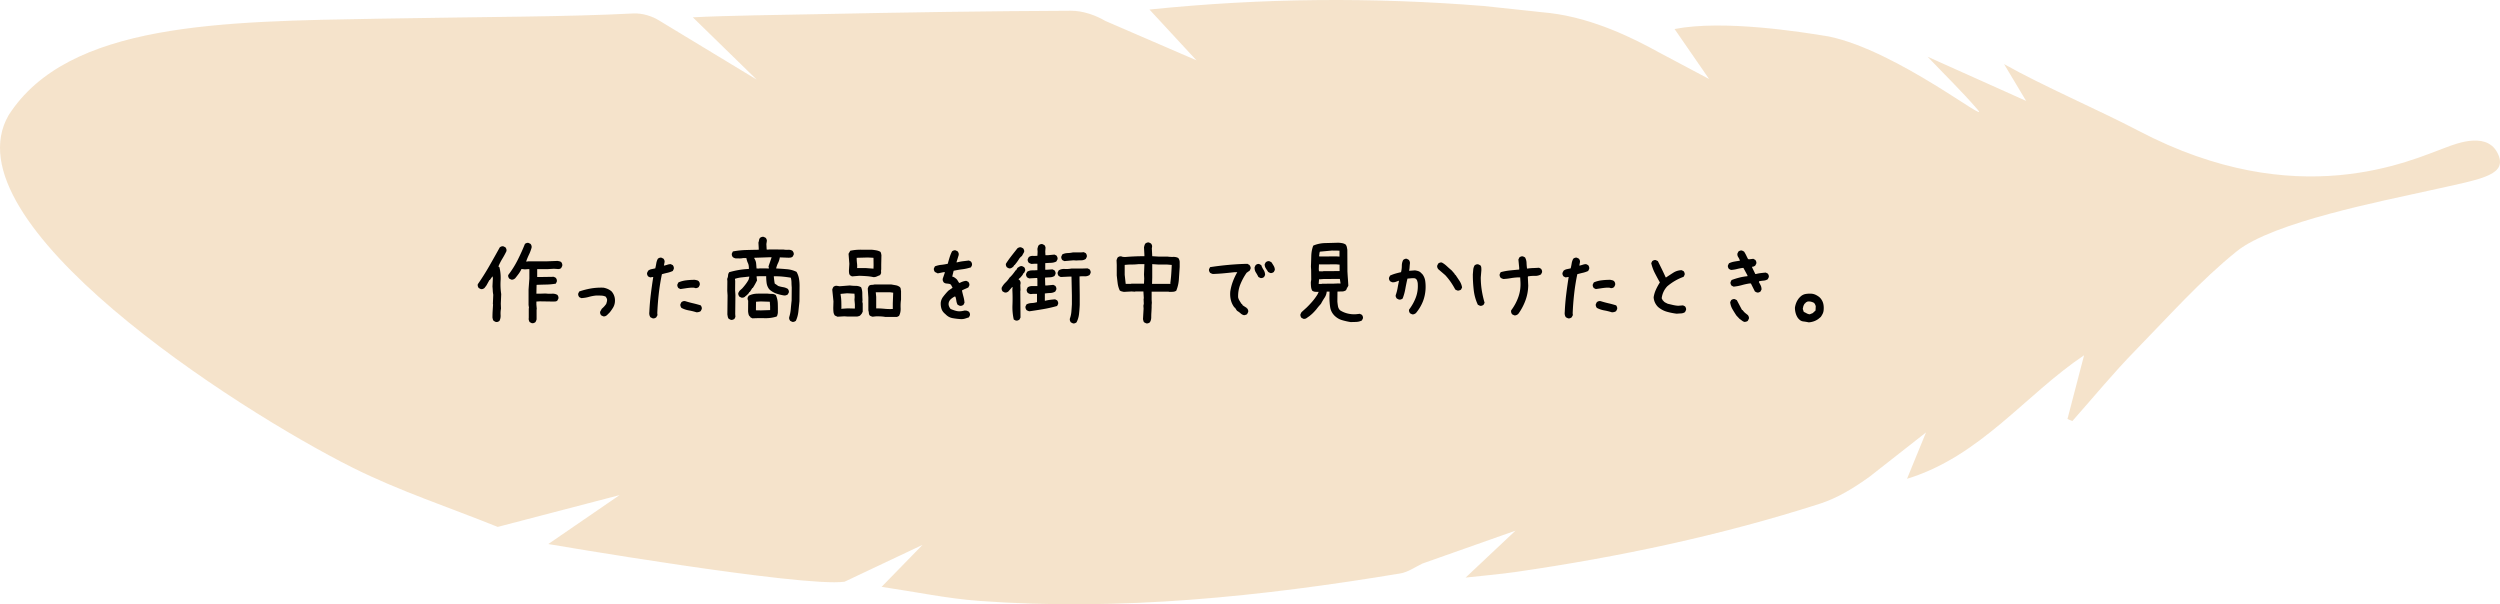
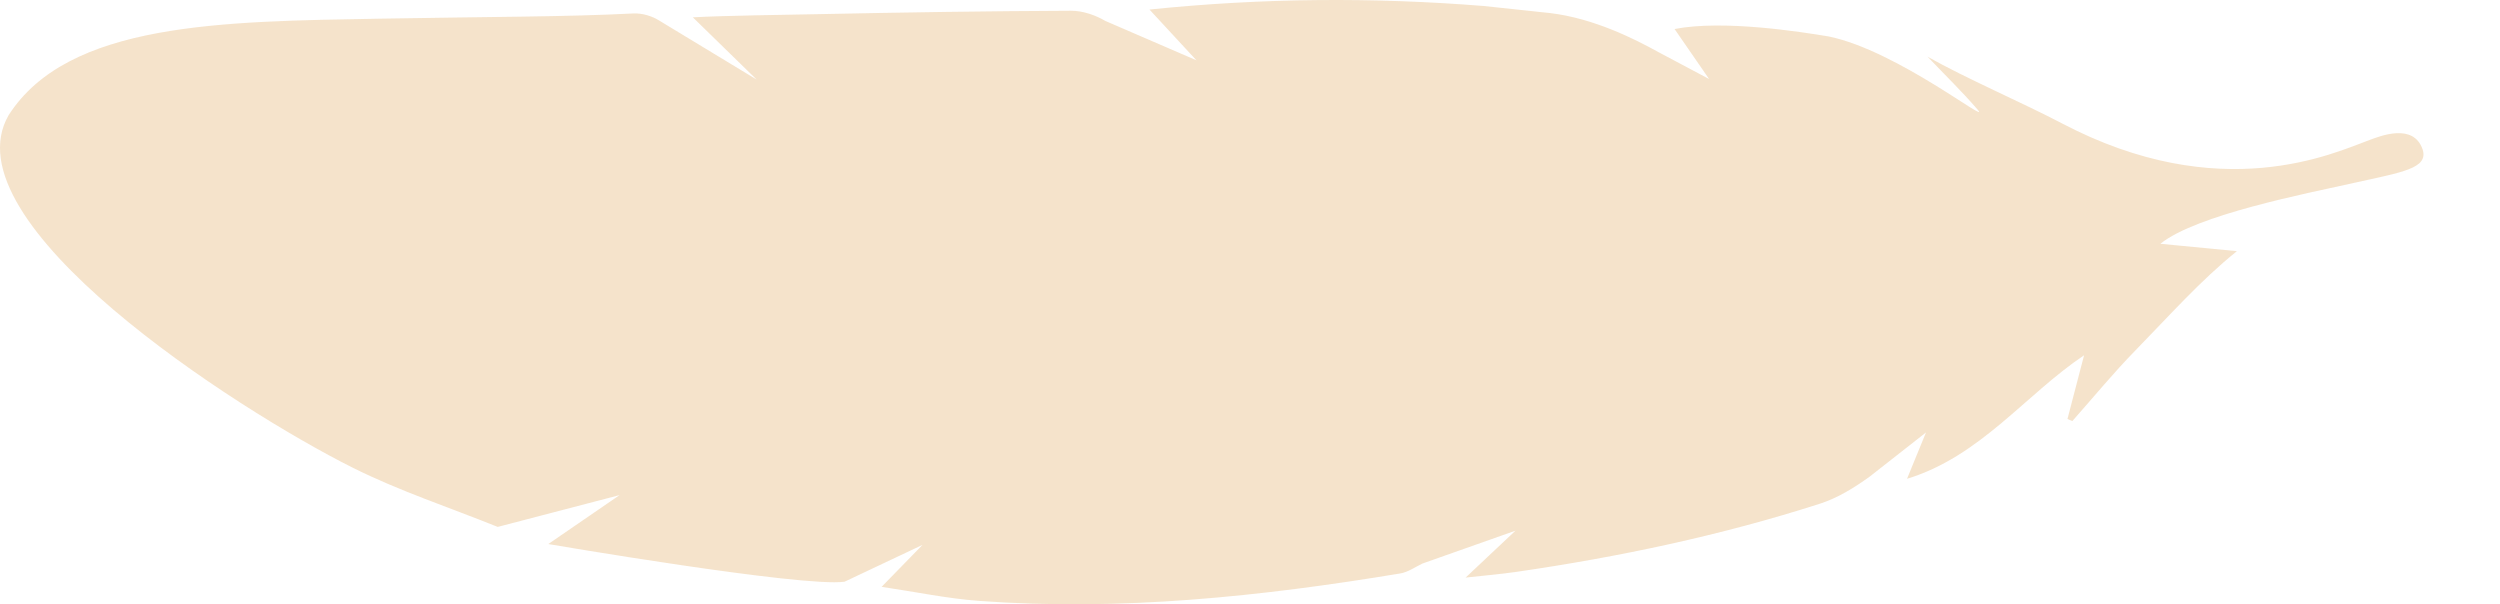
<svg xmlns="http://www.w3.org/2000/svg" id="_レイヤー_2" data-name="レイヤー 2" viewBox="0 0 437 105.63">
  <defs>
    <style>.cls-2{stroke-width:0}</style>
  </defs>
  <g id="_レイヤー_2-2" data-name="レイヤー 2">
-     <path fill="#eed0a8" stroke-width="0" d="M391.01 43.905c-6.334 5.08-11.945 11.423-17.72 17.328-3.863 3.949-7.377 8.239-11.047 12.376l-.851-.367 2.905-11.142c-10.261 6.885-18.117 17.681-30.948 21.591l3.314-8.096-9.88 7.746c-2.65 1.908-5.576 3.715-8.653 4.704-17.344 5.57-35.122 9.315-53.14 11.929-2.71.393-5.445.617-8.801.989l8.715-8.2-16.228 5.732c-1.272.6-2.545 1.52-3.914 1.746-24.378 4.04-48.871 6.612-73.62 4.796-5.551-.407-11.048-1.571-17.036-2.456l7.15-7.337-13.626 6.44C140.29 102.71 95.84 95.1 95.84 95.1l12.467-8.559L87 92.104c-8.479-3.42-17.233-6.29-25.382-10.37C41.081 71.453-9.325 38.882 1.507 20.135 11.922 3.888 38.885 3.751 66.393 3.263c19.371-.344 32.624-.307 44.295-.91 1.509-.079 3.288.433 4.568 1.255l17.005 10.3-11.152-10.88c5.621-.31 16.495-.441 21.995-.555 14.699-.306 29.4-.533 44.102-.594 2.01-.008 4.247.738 6 1.776l15.926 6.885-8.203-8.871c19.874-2.045 39.123-2.16 58.381-.624l11.648 1.24c7.613.914 14.692 4.475 18.991 6.854l8.798 4.672-6.031-8.738c8.425-1.649 21.99.472 26.982 1.307 12.042 2.5 28.569 15.78 25.97 12.758-2.651-3.082-5.583-5.923-8.728-9.223l17.22 7.72-3.844-6.427c6.679 3.778 16.566 8.02 23.46 11.637 27.808 14.593 47.57 5.199 53.81 2.914 1.814-.664 7.66-3.046 9.27 1.667 1.041 3.332-3.618 3.967-11.978 5.832-8.359 1.865-27.535 5.566-33.868 10.647z" opacity=".6" />
-     <path d="M86.662 56.278l-.351-.176c-.082-.094-.135-.188-.159-.281s-.047-.2-.07-.317c0-.375.012-.759.035-1.151l.07-1.152-.035-.035.07-1.652c-.046-.234-.076-.475-.087-.72s-.03-.487-.053-.721l.07-1.407-.035-.316h-.07l-.422.598h-.07l-.528.949-.351.457c-.094.07-.194.123-.299.158s-.217.041-.334.018l-.352-.176c-.07-.094-.123-.194-.158-.299s-.04-.229-.017-.37c.703-1.007 1.368-2.059 1.995-3.154s1.245-2.195 1.854-3.296c.094-.07.194-.123.3-.159s.216-.04.333-.017l.352.176c.07.093.123.193.158.299s.04.228.017.369c-.21.445-.45.887-.72 1.327s-.498.893-.686 1.362l.176.106c.187.75.258 1.529.21 2.337s-.01 1.6.106 2.374l-.07 1.687.035.844c-.07.363-.094.738-.07 1.125s-.047.732-.211 1.037c-.094.07-.193.123-.299.158s-.217.041-.334.018zm6.293.21l-.351-.175c-.07-.094-.118-.188-.141-.281s-.047-.2-.07-.317l.035-.035v-1.74l.035-.14-.07-.493V50.6l.14-1.899V47.05h-.281l-.527.035-.563-.07c-.14.305-.31.592-.51.861s-.404.534-.615.791c-.094.07-.193.13-.299.176s-.228.059-.369.035l-.351-.176c-.07-.093-.123-.193-.159-.298s-.04-.217-.017-.334c.633-.82 1.183-1.697 1.652-2.628s.89-1.866 1.266-2.804c.094-.07.193-.123.299-.158s.216-.041.334-.018l.351.176c.07.094.123.193.158.299s.041.228.018.369c-.117.422-.27.826-.457 1.213s-.352.785-.492 1.195h.246l.035-.035h3.375l1.846-.07c.117.023.228.047.334.07s.205.07.298.14c.07.094.124.194.159.3s.04.228.017.369l-.176.351c-.093.094-.205.153-.334.176s-.263.023-.404 0l-.562-.035-1.143.07h-1.758v1.371h.633l2.268-.035.351.176c.07.094.123.193.158.299s.041.228.018.369l-.176.351c-.515.094-1.063.147-1.643.159s-1.152.029-1.714.052l-.035 1.547h.527l1.09-.035c.363.047.726.059 1.09.035s.685.047.967.211c.07.094.123.193.158.299s.04.217.017.334l-.175.352c-.094.093-.211.146-.352.158s-.281.017-.422.017l-2.303-.035-.597.035v.528l.07.808-.035.035v1.74c-.024.094-.053.182-.088.264s-.076.158-.123.229c-.094.07-.193.123-.299.158s-.217.041-.334.018zM105.436 55.293l-.352-.176c-.07-.093-.123-.193-.158-.298s-.041-.217-.018-.334l.281-.51c.141-.117.276-.246.405-.387s.252-.293.369-.457c.047-.14.088-.281.123-.422s.041-.293.018-.457l-.211-.386c-.235-.118-.498-.182-.791-.194s-.58-.017-.862-.017c-.469.046-.908.129-1.318.246s-.85.187-1.318.21l-.352-.175c-.07-.094-.123-.194-.158-.299s-.041-.217-.018-.334l.176-.352c.68-.234 1.36-.41 2.039-.527s1.406-.164 2.18-.14c.258.046.498.117.72.21s.44.223.65.387l.106.106c.211.257.364.545.457.861s.117.662.07 1.037c-.046.328-.152.627-.316.897s-.351.539-.562.808l-.14.14-.177.177-.14.14c-.094.094-.2.164-.317.211s-.246.059-.386.035zM114.084 55.645l-.37-.176c-.093-.117-.157-.258-.193-.422s-.04-.328-.017-.492c.047-1.043.132-2.068.255-3.076s.266-2.028.43-3.059h-.07l-.474.07-.352-.175c-.07-.094-.123-.194-.158-.3s-.041-.216-.018-.333l.176-.352c.164-.14.36-.234.589-.28s.448-.095.659-.141c.07-.282.129-.569.176-.862s.14-.568.281-.826c.094-.07.193-.123.299-.158s.217-.041.334-.018l.351.176c.07.094.123.193.159.299s.04.217.017.334l-.105.562h.105c.188-.047.37-.1.545-.158s.358-.088.545-.088l.352.176c.07.094.123.193.158.299s.04.228.017.369l-.175.352c-.305.14-.616.246-.932.316s-.639.152-.967.246c-.234 1.125-.416 2.256-.545 3.393s-.217 2.285-.263 3.445l.035.316-.211.387c-.094.07-.194.123-.299.158s-.217.041-.334.018zm4.852-5.115l-.352-.176c-.07-.094-.123-.194-.158-.299s-.041-.217-.018-.334l.176-.352c.422-.187.879-.31 1.371-.369s.996-.088 1.512-.088l.334.07c.106.024.205.071.299.141.093.094.158.2.193.317s.041.246.018.386l-.176.352c-.094.07-.194.123-.3.158s-.216.041-.333.018a.698.698 0 0 0-.316-.07h-.352c-.328.023-.645.058-.95.105s-.62.094-.948.14zm2.812 4.06c-.445-.14-.896-.252-1.353-.334s-.885-.228-1.284-.44c-.07-.105-.123-.21-.158-.316s-.04-.216-.017-.334l.175-.351c.094-.07.194-.123.3-.158s.228-.041.368-.018c.446.14.897.264 1.354.37s.908.228 1.353.368c.07.094.123.197.159.308s.04.225.017.343l-.176.351c-.093.07-.205.123-.334.158s-.263.053-.404.053zM138.482 56.26l-.351-.176c-.07-.093-.123-.19-.158-.29s-.041-.22-.018-.36c.14-.445.232-.917.273-1.415s.09-.993.149-1.485l.018-2.286c-.024-.28-.039-.568-.044-.861s-.044-.574-.115-.844c-.48-.082-.966-.146-1.459-.193s-.996-.065-1.511-.053v.106c.023.222.047.427.07.615s.053.375.088.562h.07v.07h.07l.457.335c.282.093.569.164.862.21s.568.147.826.3c.07.093.123.193.158.298s.041.217.018.334l-.194.352c-.093.058-.199.105-.316.14s-.246.041-.387.018c-.422-.07-.835-.173-1.239-.308s-.782-.342-1.134-.624l-.176-.175c-.234-.317-.377-.663-.43-1.038s-.08-.779-.08-1.212h-1.177l-.492.017v.176l.07.545c-.117.234-.237.463-.36.685s-.255.44-.396.65h-.07l-.422.669h-.07l-.194.299-.175.175-.317.282h-.07v.07c-.094.07-.194.123-.299.158s-.228.041-.37.018l-.35-.176c-.071-.106-.124-.211-.159-.316s-.04-.217-.017-.334l.193-.334.14-.141.352-.316c.211-.235.413-.48.607-.739s.36-.515.5-.773l.141-.528-.105-.017c-.399.047-.803.09-1.213.132s-.809.126-1.196.255v.246l.036.035-.018 1.723.053.843-.035 3.287.035.528-.176.351c-.094.059-.193.106-.299.14s-.217.042-.334.019l-.351-.176c-.094-.117-.153-.24-.176-.37s-.047-.263-.07-.404l.035-3.322-.053-.809.018-1.687-.036-.387c.094-.199.147-.404.159-.615s.082-.398.21-.563c.54-.152 1.093-.278 1.662-.377s1.157-.162 1.766-.185v-.14c0-.364-.055-.66-.167-.888s-.202-.519-.272-.87h-.598c-.187.046-.395.067-.624.061s-.448-.009-.66-.009c-.093-.023-.18-.052-.263-.088s-.158-.082-.228-.14c-.07-.094-.12-.194-.15-.3s-.032-.216-.008-.333l.175-.352c.739-.14 1.483-.222 2.233-.246s1.511-.04 2.285-.052v-.282l-.053-.966c.047-.13.082-.27.106-.422s.082-.287.175-.405c.094-.07.194-.123.3-.158s.222-.04.35-.017l.352.175c.07.094.123.194.159.3s.04.216.017.333l-.07.457.053.95.316.017.035-.035 2.602.017c.258.047.53.062.817.044s.536.044.747.185c.07.094.13.193.176.299s.059.228.035.369l-.193.351c-.117.094-.255.15-.413.167s-.32.02-.484.01l-1.336-.054c-.07.387-.173.712-.307.976s-.25.583-.343.958c.633.035 1.257.08 1.872.132s1.18.208 1.696.466c.223.386.37.805.44 1.257s.1.91.088 1.38l-.018 2.496c-.059.585-.12 1.18-.185 1.784s-.213 1.151-.448 1.643c-.094.07-.193.123-.299.158s-.216.042-.334.018zm-6.96-.615l-.352-.176-.07-.176h-.07c-.094-.117-.159-.255-.194-.413s-.059-.32-.07-.483l.017-1.846c-.047-.07-.076-.146-.088-.228s-.017-.17-.017-.264l.176-.352c.468-.246.99-.372 1.564-.378s1.148-.008 1.723-.008c.257.035.515.052.773.052s.492.07.703.211c.211.446.325.944.343 1.494s.02 1.096.009 1.635l-.07.317a.776.776 0 0 1-.141.298c-.656.211-1.35.308-2.083.29s-1.45-.008-2.154.027zm2.882-8.719v-.07l-.07-.281.545-1.6h-.527l-2.514.088v.07c.187.305.296.586.325.844s.056.574.08.95l.491.017.036-.035 1.634.017zm.211 7.277v-.685l-.053-.774-1.6-.052-.808.052-.017 1.495.879.017 1.6-.053zM146.393 55.364l-.457-.211c-.141-.188-.223-.402-.247-.642s-.035-.477-.035-.712l.035-1.125-.21-2.039c.023-.094.052-.182.087-.264s.077-.158.123-.228c.094-.07.194-.123.3-.158s.216-.041.333-.018l.44.07 1.793-.14c.328.047.668.07 1.02.07s.667.082.948.246c.141.328.211.692.211 1.09s.012.785.036 1.16l-.036.281.07.317v1.424l-.175.351-.246.281a.522.522 0 0 1-.246.141l-.282.07h-1.722l-.563-.035-1.177.07zm3.04-1.424V53.2l-.07-.808.035-.492-.035-.563-1.3-.07-1.125.105v.141c.07.375.11.762.123 1.16s.017.797.017 1.195l-.035.106h.105l1.02-.07 1.266.035zm3.235-5.502c-.387-.082-.788-.138-1.204-.167s-.835-.05-1.257-.062l-1.283.106-.334-.194c-.094-.117-.15-.246-.167-.386s-.027-.293-.027-.457l.07-1.16-.14-1.758.299-.528c.598-.129 1.222-.19 1.872-.184s1.292.009 1.925.009c.258.023.513.058.765.105s.483.129.694.246c.07.094.114.188.132.281l.061.317-.035 1.652v.809l-.035.246.017.422-.175.351c-.188.07-.378.15-.572.238s-.395.126-.606.114zm.018-1.477l.017-.597-.017-1.301-.967-.053-1.969.053v.263c.012.258.032.513.062.765s.032.507.008.765h1.494l1.372.105zm2.056 8.438c-.258-.047-.515-.076-.773-.088s-.528-.018-.809-.018l-.633.07c-.093-.023-.181-.052-.263-.087s-.159-.076-.229-.123c-.094-.118-.146-.258-.158-.422s-.041-.322-.088-.475v-2.25l-.105-1.547c.023-.093.052-.181.087-.263s.077-.159.124-.229c.14-.117.298-.176.474-.176s.346-.023.51-.07h2.9c.258.047.522.094.791.14s.51.153.721.317c.094.094.146.205.158.334s.03.252.053.37v1.476c-.07.468-.094.964-.07 1.485s-.07.982-.282 1.38l-.351.176h-2.057zm1.319-1.389v-.984l.07-1.864-.51-.07h-2.531v.07l.07.739v2.004c.492 0 .973.023 1.442.07s.955.059 1.459.035zM167.996 55.785c-.562-.035-1.072-.096-1.53-.184s-.86-.32-1.212-.694c-.352-.282-.58-.595-.686-.94s-.146-.707-.123-1.082c.047-.375.188-.715.422-1.02s.48-.597.738-.878l.211-.211.668-.457v-.106c-.07-.094-.129-.193-.175-.299s-.13-.193-.246-.263c-.188-.047-.381-.076-.58-.088s-.37-.076-.51-.194c-.07-.093-.123-.193-.159-.298s-.04-.229-.017-.37l.387-1.125h-.246l-1.02.211-.492-.246c-.07-.093-.123-.193-.158-.299s-.041-.216-.018-.333l.176-.352c.375-.14.744-.229 1.107-.264s.744-.1 1.143-.193c.094-.375.199-.747.316-1.116s.258-.718.422-1.046c.094-.07.193-.123.299-.158s.217-.041.334-.018l.351.176c.07.094.123.193.159.299s.04.228.017.369l-.387 1.248h.141c.375-.094.715-.158 1.02-.194s.644-.076 1.02-.123l.35.176c.071.094.124.194.159.299s.041.229.018.37l-.176.35c-.516.165-1.014.276-1.494.335s-.99.146-1.53.263l-.246 1.02c.14.023.264.07.37.14s.216.153.333.247l.141.14.352.563h.14c.399-.211.774-.328 1.125-.352l.352.176c.07.094.123.193.158.299s.04.217.017.334l-.175.351c-.305.141-.487.223-.545.246s-.24.106-.545.247v.14c.07.328.152.662.246 1.002s.152.686.176 1.037l-.176.352c-.094.07-.193.123-.299.158s-.228.041-.369.018l-.352-.176c-.117-.211-.193-.44-.228-.686s-.088-.486-.158-.72l-.14-.036c-.423.235-.71.463-.862.686s-.217.475-.194.756c.024.14.065.27.123.387s.135.234.229.351c.562.234 1.002.366 1.318.396s.698-.015 1.143-.132l.387.035.351.176c.07.093.123.193.158.299s.041.216.018.333l-.176.352c-.21.07-.428.14-.65.211s-.463.105-.72.105zM177.559 56.032l-.352-.176c-.187-.82-.264-1.673-.228-2.558s.029-1.76-.018-2.628l.035-.492h-.07l-.668.773c-.094.07-.194.124-.299.159s-.217.04-.334.017l-.352-.176c-.07-.093-.123-.193-.158-.298s-.04-.229-.017-.37c.164-.328.386-.626.668-.896s.515-.557.703-.861c.21-.188.404-.393.58-.616s.346-.45.51-.685h.07l.21-.387c.13-.094.259-.176.388-.246s.275-.094.439-.07l.352.176c.07.093.123.193.158.298s.04.217.017.334l-.175.352-.141.105-.14.282-.352.422-.317.28v.106l.141.07c.07.094.123.194.158.3s.041.228.018.369l-.035.21.035.88-.035.175.035 4.623-.176.352c-.094.07-.196.123-.308.158s-.225.041-.342.018zm-1.196-9.123l-.351-.176c-.07-.094-.123-.194-.158-.3s-.041-.216-.018-.333c.234-.375.492-.747.773-1.116s.563-.73.844-1.081l.387-.493c.094-.07.196-.123.307-.158s.226-.04.343-.017l.352.175c.07.094.123.194.158.3s.041.216.018.333l-.387.703c-.211.153-.378.329-.501.528s-.255.392-.396.58l-.386.492h-.07l-.106.21c-.117.118-.24.212-.37.282s-.275.094-.439.07zm3.569 7.505a1.488 1.488 0 0 1-.492-.21c-.07-.094-.124-.197-.159-.308s-.04-.226-.017-.343l.175-.352c.282-.14.58-.216.897-.228s.627-.064.932-.158v-1.442h-.739l-.386.036c-.094-.024-.182-.053-.264-.088s-.158-.077-.229-.123c-.07-.094-.123-.194-.158-.3s-.04-.216-.017-.333l.175-.352c.235-.14.498-.21.791-.21h.897v-1.09l-.035-.212.035-.105h-.246l-1.196.07-.351-.175c-.07-.094-.123-.194-.158-.3s-.041-.216-.018-.333l.176-.352c.258-.164.545-.246.861-.246s.627-.012.932-.035V46.1h-.492l-.528.035c-.093-.023-.181-.053-.263-.088s-.159-.076-.229-.123c-.07-.094-.123-.193-.158-.299s-.041-.216-.018-.334l.176-.351c.211-.153.451-.223.72-.211s.534.006.792-.018l.035-.703-.035-.492c.023-.117.053-.234.088-.352s.088-.222.158-.316c.094-.07.193-.123.299-.158s.217-.041.334-.018l.351.176c.07.094.123.193.159.299s.04.217.017.334l-.035.492.035.633h.457l1.125-.106.352.176c.07.106.123.211.158.316s.041.217.018.334l-.211.387c-.282.14-.592.217-.932.229s-.674.029-1.002.052v1.16h.21l1.056-.07.351.176c.07.094.123.193.158.299s.041.217.018.334l-.176.351c-.234.141-.498.217-.79.229s-.58.03-.862.053v.246l.035 1.125h.316l1.09-.106.352.176c.07.094.123.193.158.299s.041.217.018.334l-.176.351c-.258.165-.551.252-.88.264s-.644.041-.948.088v1.266h.07c.281-.07.562-.123.844-.159s.574-.064.879-.087l.351.175c.07.094.123.194.158.3s.041.216.018.333l-.176.352c-.773.222-1.57.404-2.39.545s-1.641.27-2.461.386zm7.611 2.11l-.352-.176c-.07-.094-.123-.193-.158-.299s-.04-.228-.017-.369c.14-.375.228-.78.263-1.213s.065-.867.088-1.3v-1.512l-.07-3.305h-.404l-1.477.07-.352-.176c-.07-.093-.123-.193-.158-.298s-.04-.217-.017-.334l.175-.352c.305-.187.657-.27 1.055-.246s.78 0 1.143-.07h1.758l1.09-.035.35.175c.071.094.124.194.16.3s.04.216.017.333l-.176.352c-.258.164-.54.24-.844.228s-.61-.006-.914.018v.562l.035 2.637v1.758c-.023.55-.064 1.09-.123 1.617s-.205 1.014-.44 1.459c-.093.07-.193.123-.298.158s-.217.041-.334.018zm-1.494-10.881l-.352-.176c-.07-.094-.123-.193-.158-.299s-.041-.217-.018-.334l.176-.369c.282-.14.59-.217.923-.228s.653-.053.958-.123h1.477l.386-.036.352.176c.07.094.123.194.158.299s.041.223.018.352l-.176.351c-.234.164-.498.246-.791.246s-.58.012-.861.035l-.493-.035-1.6.14zM200.357 56.524l-.351-.176c-.07-.07-.117-.158-.14-.264s-.048-.205-.071-.299l.105-1.845-.035-.492.07-.352-.035-.809.036-.175-.07-1.16h-1.372l-.14.035-.563-.036-1.336.07c-.129-.023-.258-.052-.387-.087s-.24-.088-.334-.158c-.187-.399-.31-.826-.369-1.284s-.111-.908-.158-1.353v-1.828l-.035-.809c.023-.093.053-.184.088-.272s.076-.167.123-.238c.094-.07.193-.123.299-.158s.216-.04.334-.017c.093.047.202.076.325.088s.243.017.36.017a41.202 41.202 0 0 1 3.34-.14v-.211l-.07-1.336c.023-.118.052-.235.088-.352s.087-.223.158-.316c.094-.07.193-.123.299-.158s.216-.042.334-.018l.351.176c.07.093.123.193.158.299s.041.216.018.334l-.035.21.07 1.372 1.125.07h1.547c.305.047.63.064.976.053s.647.052.905.193c.164.223.246.469.246.738v.826l-.14 2.127a6.419 6.419 0 0 1-.458 2.022c-.164.117-.36.181-.589.193s-.46.018-.694.018l-.035-.035h-2.988v1.406l.035.527-.035.422v.422l-.036.756c-.023.305-.035.62-.035.95s-.082.62-.246.878c-.094.07-.193.123-.299.158s-.216.041-.334.018zm-.386-6.944v-.07l.035-.809-.035-.738.07-1.793h-1.02c-.398.047-.802.07-1.212.07s-.815.024-1.213.07v1.724l.175 1.582h.95l.035-.036h2.215zm4.605.07v-.21c.07-.516.123-1.031.158-1.547s.065-1.043.088-1.582l-.843-.07h-1.512l-1.055-.07v2.355l-.035 1.09h3.059l.14.035zM217.479 55.1c-.235-.047-.44-.152-.616-.316s-.369-.305-.58-.422l-.105-.106-.317-.492h-.07c-.305-.398-.516-.832-.633-1.3s-.152-.973-.105-1.513c.093-.609.246-1.195.457-1.757s.469-1.102.773-1.618h-.457c-.633.07-1.26.135-1.88.194s-1.266.1-1.934.123c-.094-.024-.182-.053-.264-.088s-.158-.076-.228-.123c-.07-.094-.124-.193-.159-.299s-.04-.217-.017-.334l.176-.351c1.066-.164 2.144-.296 3.234-.396s2.185-.161 3.287-.185l.352.194c.07.094.128.193.175.299s.059.228.036.369l-.176.351-.387.246-.035.07h-.07c-.446.634-.815 1.307-1.108 2.022s-.428 1.483-.404 2.303c.047.21.129.41.246.598l.351.562h.07l.141.246.704.457v.07h.07c.07.094.123.194.158.3s.041.216.018.333l-.176.352a.522.522 0 0 1-.246.14l-.281.07zm2.847-6.504l-.351-.176c-.141-.281-.293-.55-.457-.808s-.235-.563-.211-.914l.175-.352c.094-.082.194-.14.3-.176s.216-.04.333-.017l.352.193c.094.281.228.557.404.826s.264.569.264.897l-.176.351c-.094.07-.193.123-.299.158s-.217.041-.334.018zm1.705-.879l-.351-.176c-.14-.21-.279-.422-.413-.632s-.203-.452-.203-.721l.194-.352c.094-.07.193-.123.299-.158s.216-.041.334-.018l.351.176c.14.211.276.425.404.642s.194.454.194.712l-.176.351c-.094.07-.193.123-.299.159s-.217.04-.334.017zM236.076 56.295c-.515-.082-1.02-.196-1.512-.343s-.937-.418-1.335-.817c-.399-.422-.64-.911-.721-1.468s-.123-1.128-.123-1.714l.017-.984h-.492c-.035.398-.164.762-.387 1.09s-.427.674-.615 1.037l-.492.563-.37.474-.35.387-.176.176-.176.175-.457.387c-.176.117-.34.232-.492.343s-.334.155-.545.132l-.352-.176c-.07-.094-.123-.193-.158-.299s-.041-.217-.018-.334l.176-.351.897-.809c.363-.352.709-.72 1.037-1.107s.62-.791.879-1.213l.193-.422c-.211 0-.41-.006-.598-.018s-.363-.076-.527-.193c-.117-.211-.188-.448-.211-.712s-.035-.524-.035-.782l.07-.422-.017-1.723-.036-.562c.024-.61.044-1.234.062-1.872s.132-1.24.343-1.802c.644-.281 1.35-.43 2.118-.448s1.526-.038 2.276-.062c.211.012.422.035.633.07s.416.112.615.229c.117.14.194.293.229.457s.064.328.088.492l.017 3.78c.024.421.05.837.08 1.247s.055.82.078 1.23l-.175.353h-.07c0 .093-.018.175-.053.246s-.077.14-.123.21c-.211.141-.446.211-.704.211s-.515.006-.773.018l-.018 1.723c.024.281.059.56.106.835s.17.512.369.712c.398.257.838.445 1.318.562s.979.158 1.495.123l.632-.07.37.176c.07.093.123.193.158.298s.04.217.017.334l-.175.352c-.293.152-.61.237-.95.255s-.685.026-1.037.026zm-1.758-6.732v-.07l-.105-.704-.035-.035-2.83.018-.668.053-.106-.036-.07.844h.527l.035-.035 2.092-.018.774-.035.386.018zm-.158-2.18v-1.125l-.597-.053-2.9.018-.106-.035-.036.879.036.351.703.018.035-.035 2.865-.018zm-.017-2.531v-1.037l-1.336-.018-2.092.194c-.047.117-.076.246-.088.386s-.03.27-.053.387l.07.07 2.971-.017.528.035zM246.834 54.942l-.352-.176c-.07-.094-.123-.193-.158-.299s-.04-.223-.017-.351c.515-.68.914-1.4 1.195-2.163s.387-1.587.316-2.478c-.023-.14-.058-.281-.105-.422s-.14-.258-.281-.352a.66.66 0 0 0-.3-.07h-.333l-.774.07c-.14.586-.263 1.178-.369 1.776s-.263 1.166-.474 1.705c-.094.07-.194.123-.3.158s-.228.041-.368.018l-.352-.176c-.07-.094-.126-.193-.167-.299s-.044-.217-.009-.334c.141-.398.246-.803.317-1.213s.152-.826.246-1.248h-.106c-.164.07-.337.135-.518.194s-.378.076-.59.052l-.35-.175c-.07-.094-.124-.194-.159-.3s-.04-.216-.017-.333l.175-.352c.305-.14.619-.258.94-.351s.648-.176.976-.247c.094-.351.141-.72.141-1.107s.082-.732.246-1.037c.094-.07.193-.126.299-.167s.217-.05.334-.026l.351.193c.07.094.124.2.159.316s.04.246.017.387c-.023.211-.04.416-.052.615s-.041.393-.088.58h.105l.914-.07c.188.024.375.065.563.123s.351.158.492.299l.281.281c.258.352.416.75.475 1.196s.076.902.052 1.37c-.046.797-.21 1.542-.492 2.233s-.68 1.348-1.195 1.969c-.094.07-.193.129-.299.176s-.228.058-.369.035zm8.033-4.131c-.094-.024-.181-.053-.263-.088s-.159-.076-.229-.123c-.234-.445-.492-.873-.773-1.283s-.604-.815-.967-1.213l-1.23-1.055c-.071-.094-.124-.193-.159-.299s-.04-.216-.017-.334l.175-.351c.094-.07.194-.123.3-.158s.216-.041.333-.018c.305.164.595.375.87.633s.554.504.835.738l.492.563.106.21h.07l.703 1.055c.235.352.387.738.457 1.16l-.175.352a.522.522 0 0 1-.247.14l-.28.07zM258.7 53.448l-.37-.176c-.375-.797-.615-1.647-.72-2.549s-.159-1.822-.159-2.76l.07-.826c.023-.27.106-.521.247-.756.093-.07.193-.123.298-.158s.217-.041.334-.018l.37.176c.093.117.146.246.158.387s.017.293.017.457l-.105 1.266c0 .773.058 1.529.176 2.267s.28 1.46.492 2.162l-.176.352c-.094.07-.193.123-.299.158s-.217.041-.334.018zm5.976 1.67l-.352-.176c-.07-.094-.123-.194-.158-.3s-.041-.233-.018-.386c.563-.75.99-1.553 1.284-2.408s.404-1.764.334-2.725l-.036-.632h-.457c-.421.023-.832.07-1.23.14s-.809.117-1.23.14c-.094-.023-.182-.052-.264-.087s-.158-.076-.229-.123c-.07-.094-.123-.194-.158-.299s-.04-.217-.017-.334l.175-.352c.516-.14 1.043-.24 1.582-.298s1.09-.112 1.653-.159v-.316l-.14-1.441.175-.37c.094-.07.193-.123.299-.158s.216-.04.334-.017l.351.175c.164.293.252.61.264.95s.04.674.088 1.002h.105c.305-.047.63-.077.976-.088s.682-.03 1.01-.053l.352.176c.07.094.123.193.158.299s.041.216.018.334l-.176.351c-.328.188-.691.276-1.09.264s-.79.017-1.177.088l-.036.105.07 1.512c-.023.89-.18 1.74-.474 2.549s-.697 1.582-1.213 2.32l-.14.14c-.094.071-.194.124-.3.159s-.216.04-.333.017zM274.098 55.645l-.37-.176c-.093-.117-.158-.258-.193-.422s-.04-.328-.017-.492c.046-1.043.131-2.068.254-3.076s.267-2.028.431-3.059h-.07l-.475.07-.351-.175c-.07-.094-.123-.194-.159-.3s-.04-.216-.017-.333l.176-.352c.164-.14.36-.234.589-.28s.448-.095.659-.141c.07-.282.129-.569.175-.862s.141-.568.282-.826c.093-.07.193-.123.299-.158s.216-.041.334-.018l.351.176c.07.094.123.193.158.299s.041.217.018.334l-.106.562h.106c.187-.047.369-.1.545-.158s.357-.088.545-.088l.351.176c.07.094.123.193.158.299s.042.228.018.369l-.176.352c-.304.14-.615.246-.931.316s-.639.152-.967.246c-.235 1.125-.416 2.256-.545 3.393s-.217 2.285-.264 3.445l.035.316-.21.387c-.094.07-.194.123-.3.158s-.216.041-.333.018zm4.851-5.115l-.351-.176c-.07-.094-.123-.194-.159-.299s-.04-.217-.017-.334l.176-.352c.422-.187.879-.31 1.37-.369s.997-.088 1.512-.088l.334.07c.105.024.206.071.3.141.093.094.157.2.193.317s.04.246.017.386l-.176.352c-.093.07-.193.123-.298.158s-.217.041-.334.018a.698.698 0 0 0-.317-.07h-.351c-.328.023-.645.058-.95.105s-.62.094-.949.14zm2.813 4.06c-.446-.14-.897-.252-1.354-.334s-.885-.228-1.283-.44c-.07-.105-.123-.21-.158-.316s-.041-.216-.018-.334l.176-.351c.094-.07.193-.123.299-.158s.228-.041.369-.018c.445.14.896.264 1.353.37s.909.228 1.354.368c.07.094.123.197.158.308s.041.225.018.343l-.176.351c-.094.07-.205.123-.334.158s-.264.053-.404.053zM293.1 54.836c-.586-.07-1.16-.184-1.723-.343s-1.078-.436-1.547-.834c-.234-.235-.416-.493-.545-.774s-.205-.586-.228-.914c.07-.469.205-.92.404-1.354s.428-.85.685-1.248c-.304-.539-.597-1.084-.878-1.634s-.493-1.131-.633-1.74l.176-.352c.093-.07.193-.123.298-.158s.217-.041.334-.018l.352.176c.234.469.469.943.703 1.424s.457.955.668 1.424h.07c.422-.282.844-.557 1.266-.827s.902-.416 1.441-.44l.352.177c.07.093.123.193.158.299s.041.216.018.334l-.176.351c-.516.188-1.008.416-1.477.686s-.925.591-1.37.966a3.656 3.656 0 0 0-.984 2.11l.21.387.07.035c.094.14.211.246.352.316l.422.211c.304.07.603.14.896.21s.604.118.932.142l.843-.07.352.175c.07.094.123.193.158.299s.041.217.018.334l-.176.369c-.21.14-.44.217-.686.229s-.498.029-.755.052zM307.11 51.127l-.352-.176-.703-1.406h-.211c-.469.07-.932.17-1.389.3s-.932.216-1.424.263l-.351-.176c-.07-.094-.123-.193-.159-.299s-.04-.217-.017-.334l.176-.351c.445-.164.896-.305 1.353-.422s.932-.2 1.424-.246v-.141l-.703-1.3h-.176c-.328.046-.656.11-.984.193s-.668.134-1.02.158l-.351-.176c-.07-.094-.123-.193-.159-.299s-.04-.217-.017-.334l.176-.351c.28-.141.586-.24.914-.3s.656-.11.984-.157v-.07c-.07-.2-.164-.387-.281-.563s-.164-.381-.14-.615l.175-.352c.094-.07.193-.123.299-.158s.217-.041.334-.018l.351.176c.141.21.264.428.37.65s.216.446.334.668l.21.035.704-.087.351.193c.07.094.123.193.158.299s.041.217.018.334l-.176.351c-.094.07-.182.123-.264.159s-.181.052-.298.052v.106l.562 1.16h.14c.259-.07.534-.123.827-.158s.58-.065.861-.088l.352.176c.07.093.123.193.158.298s.041.217.018.334l-.176.352c-.211.14-.451.223-.72.246s-.534.059-.792.106l-.035.175c.117.188.223.381.316.58s.141.428.141.686l-.176.351c-.094.07-.193.124-.299.159s-.216.04-.334.017zm-2.11 5.15c-.164-.023-.322-.093-.475-.21s-.298-.223-.44-.317l-.562-.597c-.234-.352-.462-.718-.685-1.099s-.358-.794-.404-1.24l.175-.35c.094-.071.194-.124.3-.159s.216-.041.333-.018l.352.176.914 1.723h.07l.281.334.141.14.527.422c.07.094.123.194.159.3s.04.216.017.333l-.176.352a.522.522 0 0 1-.246.14l-.281.07zM316.162 56.348c-.316-.07-.627-.123-.932-.158s-.562-.17-.773-.405l-.14-.14c-.188-.258-.329-.545-.422-.861s-.141-.65-.141-1.002c.047-.317.129-.616.246-.897s.281-.55.492-.809l.246-.246c.258-.234.551-.38.88-.44s.673-.075 1.036-.052c.258.024.498.088.721.194s.44.24.65.404l.176.176c.258.304.428.635.51.993s.1.747.053 1.169c-.024.21-.082.41-.176.597s-.2.364-.317.528l-.421.351c-.258.188-.528.328-.809.422s-.574.153-.879.176zm.703-1.617l.492-.457.036-.774-.176-.44-.106-.034v-.07c-.164-.094-.34-.165-.527-.212s-.393-.058-.615-.035l-.282.14-.035.071h-.07v.07c-.094.047-.164.118-.21.211s-.095.194-.142.3l-.105.491.176.528c.164.07.328.152.492.246s.346.152.545.176l.527-.211z" class="cls-2" />
+     <path fill="#eed0a8" stroke-width="0" d="M391.01 43.905c-6.334 5.08-11.945 11.423-17.72 17.328-3.863 3.949-7.377 8.239-11.047 12.376l-.851-.367 2.905-11.142c-10.261 6.885-18.117 17.681-30.948 21.591l3.314-8.096-9.88 7.746c-2.65 1.908-5.576 3.715-8.653 4.704-17.344 5.57-35.122 9.315-53.14 11.929-2.71.393-5.445.617-8.801.989l8.715-8.2-16.228 5.732c-1.272.6-2.545 1.52-3.914 1.746-24.378 4.04-48.871 6.612-73.62 4.796-5.551-.407-11.048-1.571-17.036-2.456l7.15-7.337-13.626 6.44C140.29 102.71 95.84 95.1 95.84 95.1l12.467-8.559L87 92.104c-8.479-3.42-17.233-6.29-25.382-10.37C41.081 71.453-9.325 38.882 1.507 20.135 11.922 3.888 38.885 3.751 66.393 3.263c19.371-.344 32.624-.307 44.295-.91 1.509-.079 3.288.433 4.568 1.255l17.005 10.3-11.152-10.88c5.621-.31 16.495-.441 21.995-.555 14.699-.306 29.4-.533 44.102-.594 2.01-.008 4.247.738 6 1.776l15.926 6.885-8.203-8.871c19.874-2.045 39.123-2.16 58.381-.624l11.648 1.24c7.613.914 14.692 4.475 18.991 6.854l8.798 4.672-6.031-8.738c8.425-1.649 21.99.472 26.982 1.307 12.042 2.5 28.569 15.78 25.97 12.758-2.651-3.082-5.583-5.923-8.728-9.223c6.679 3.778 16.566 8.02 23.46 11.637 27.808 14.593 47.57 5.199 53.81 2.914 1.814-.664 7.66-3.046 9.27 1.667 1.041 3.332-3.618 3.967-11.978 5.832-8.359 1.865-27.535 5.566-33.868 10.647z" opacity=".6" />
  </g>
</svg>